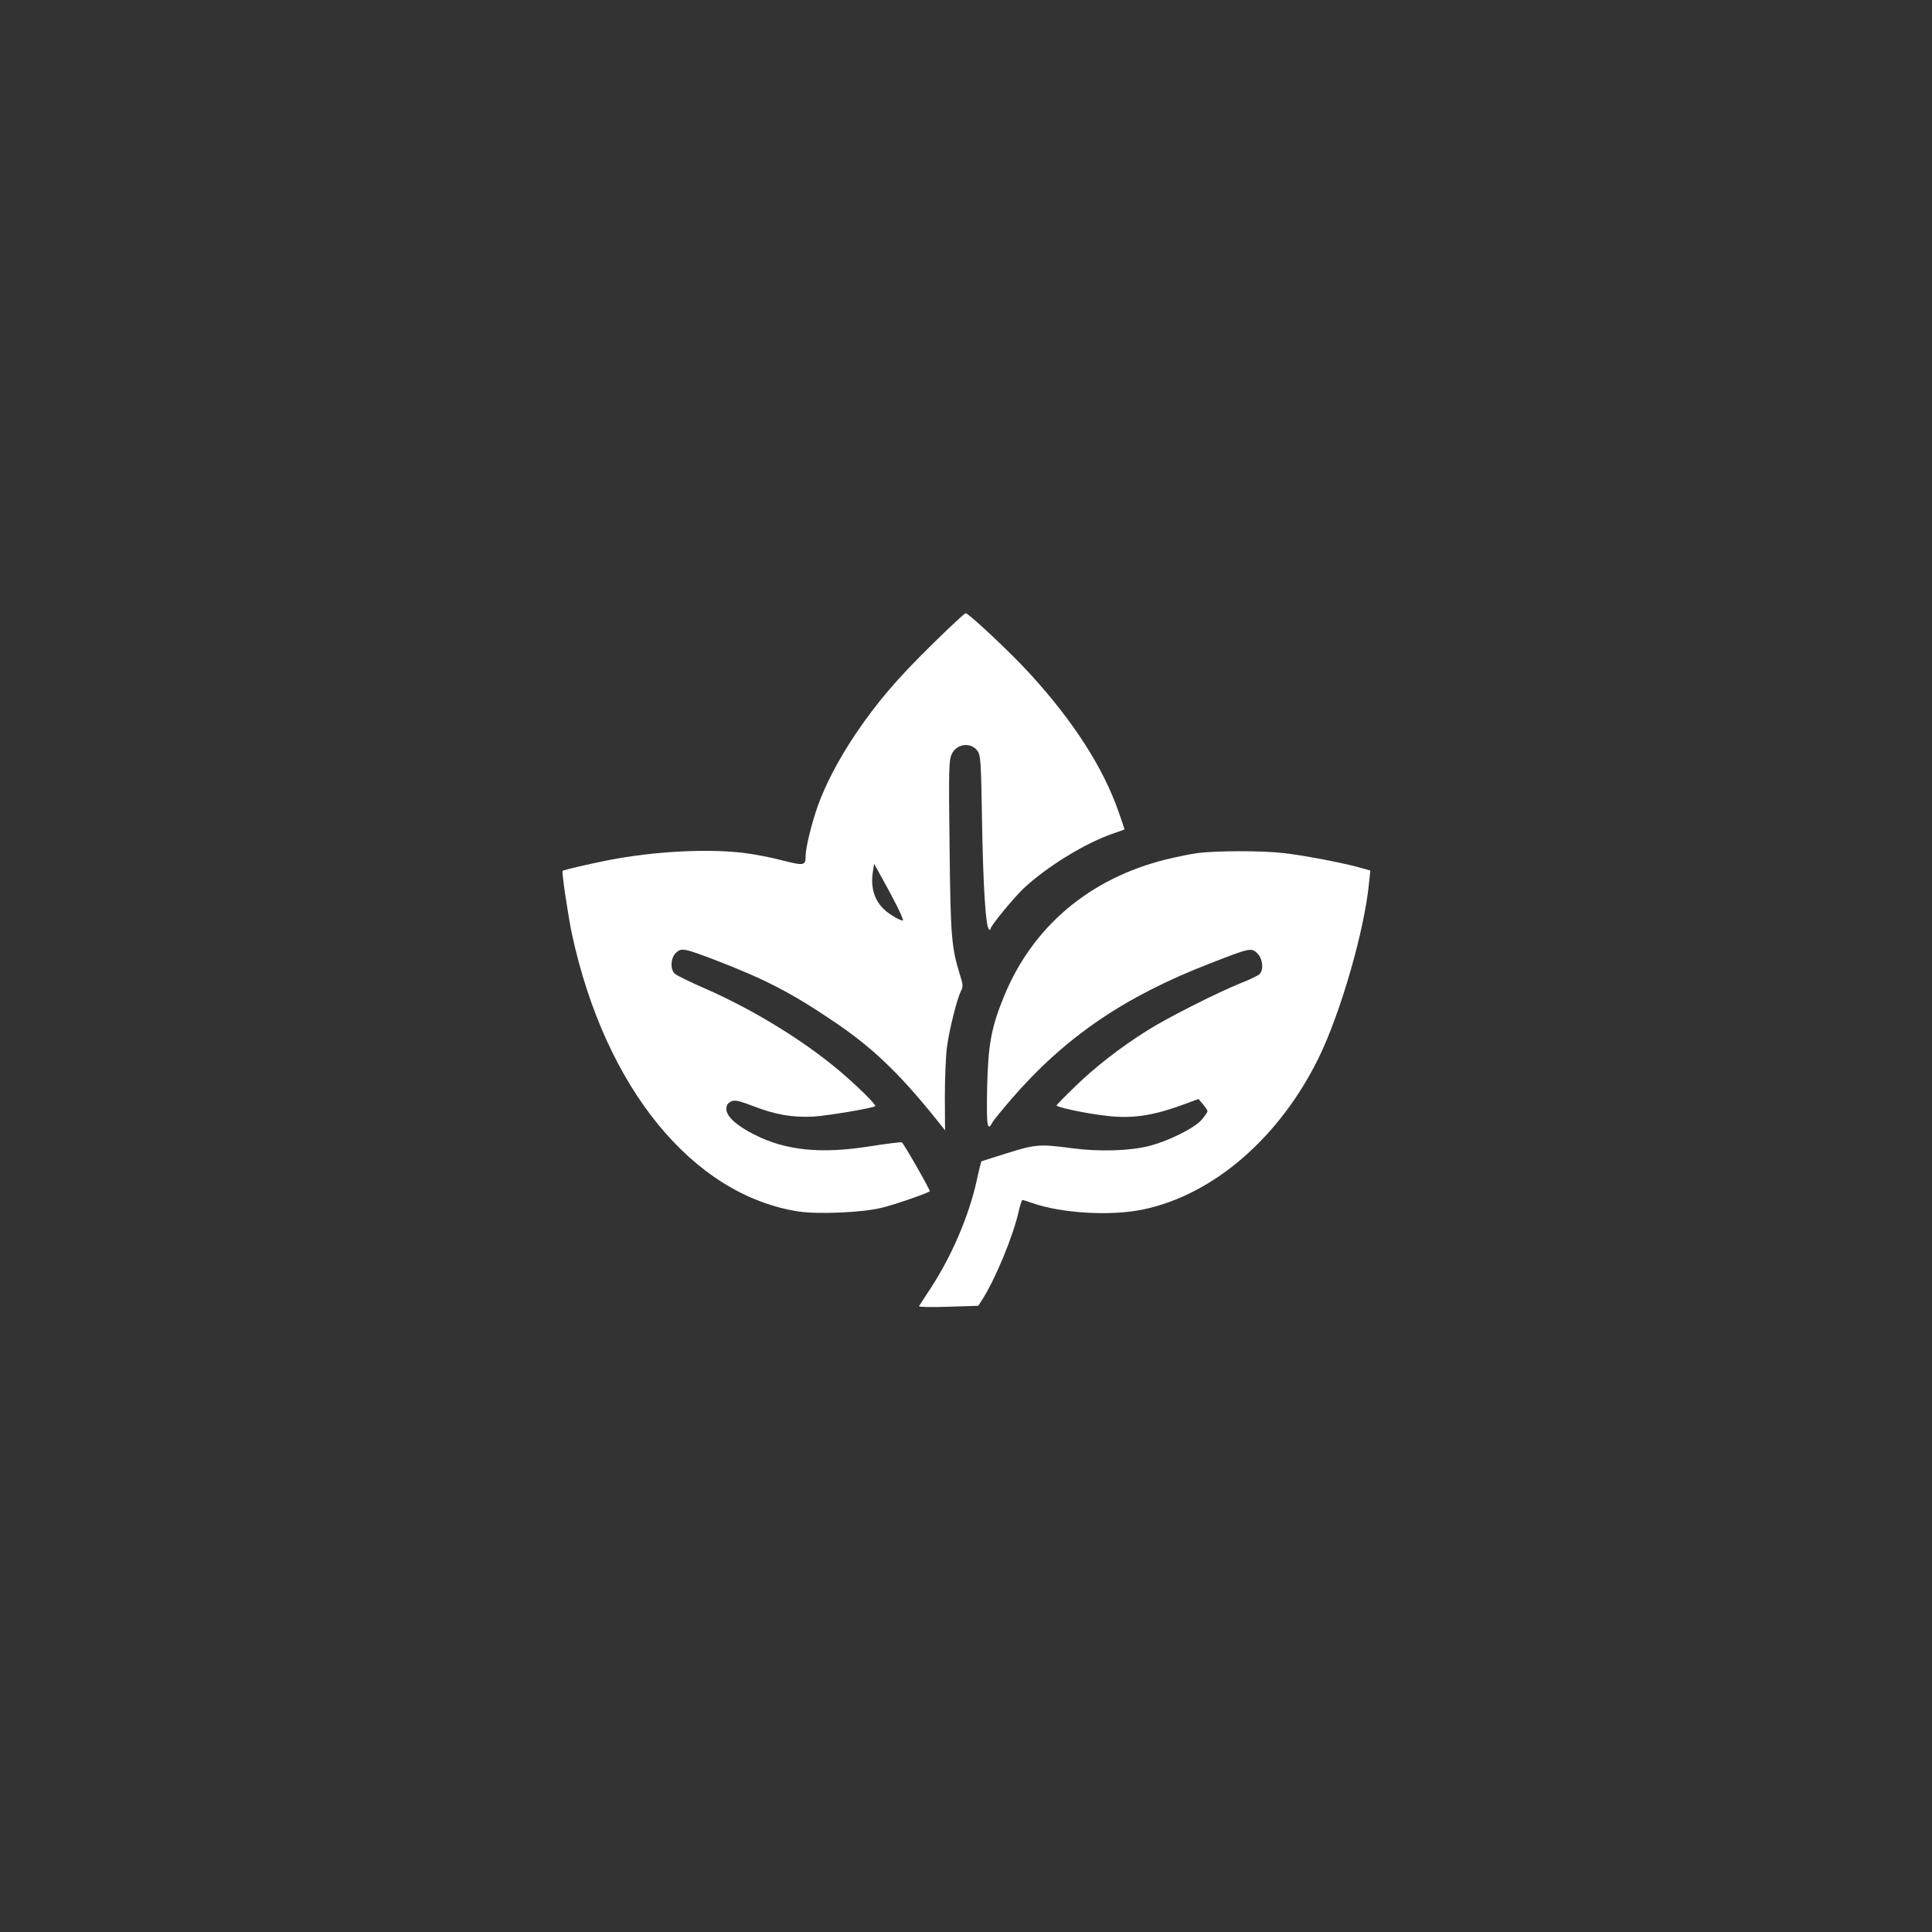
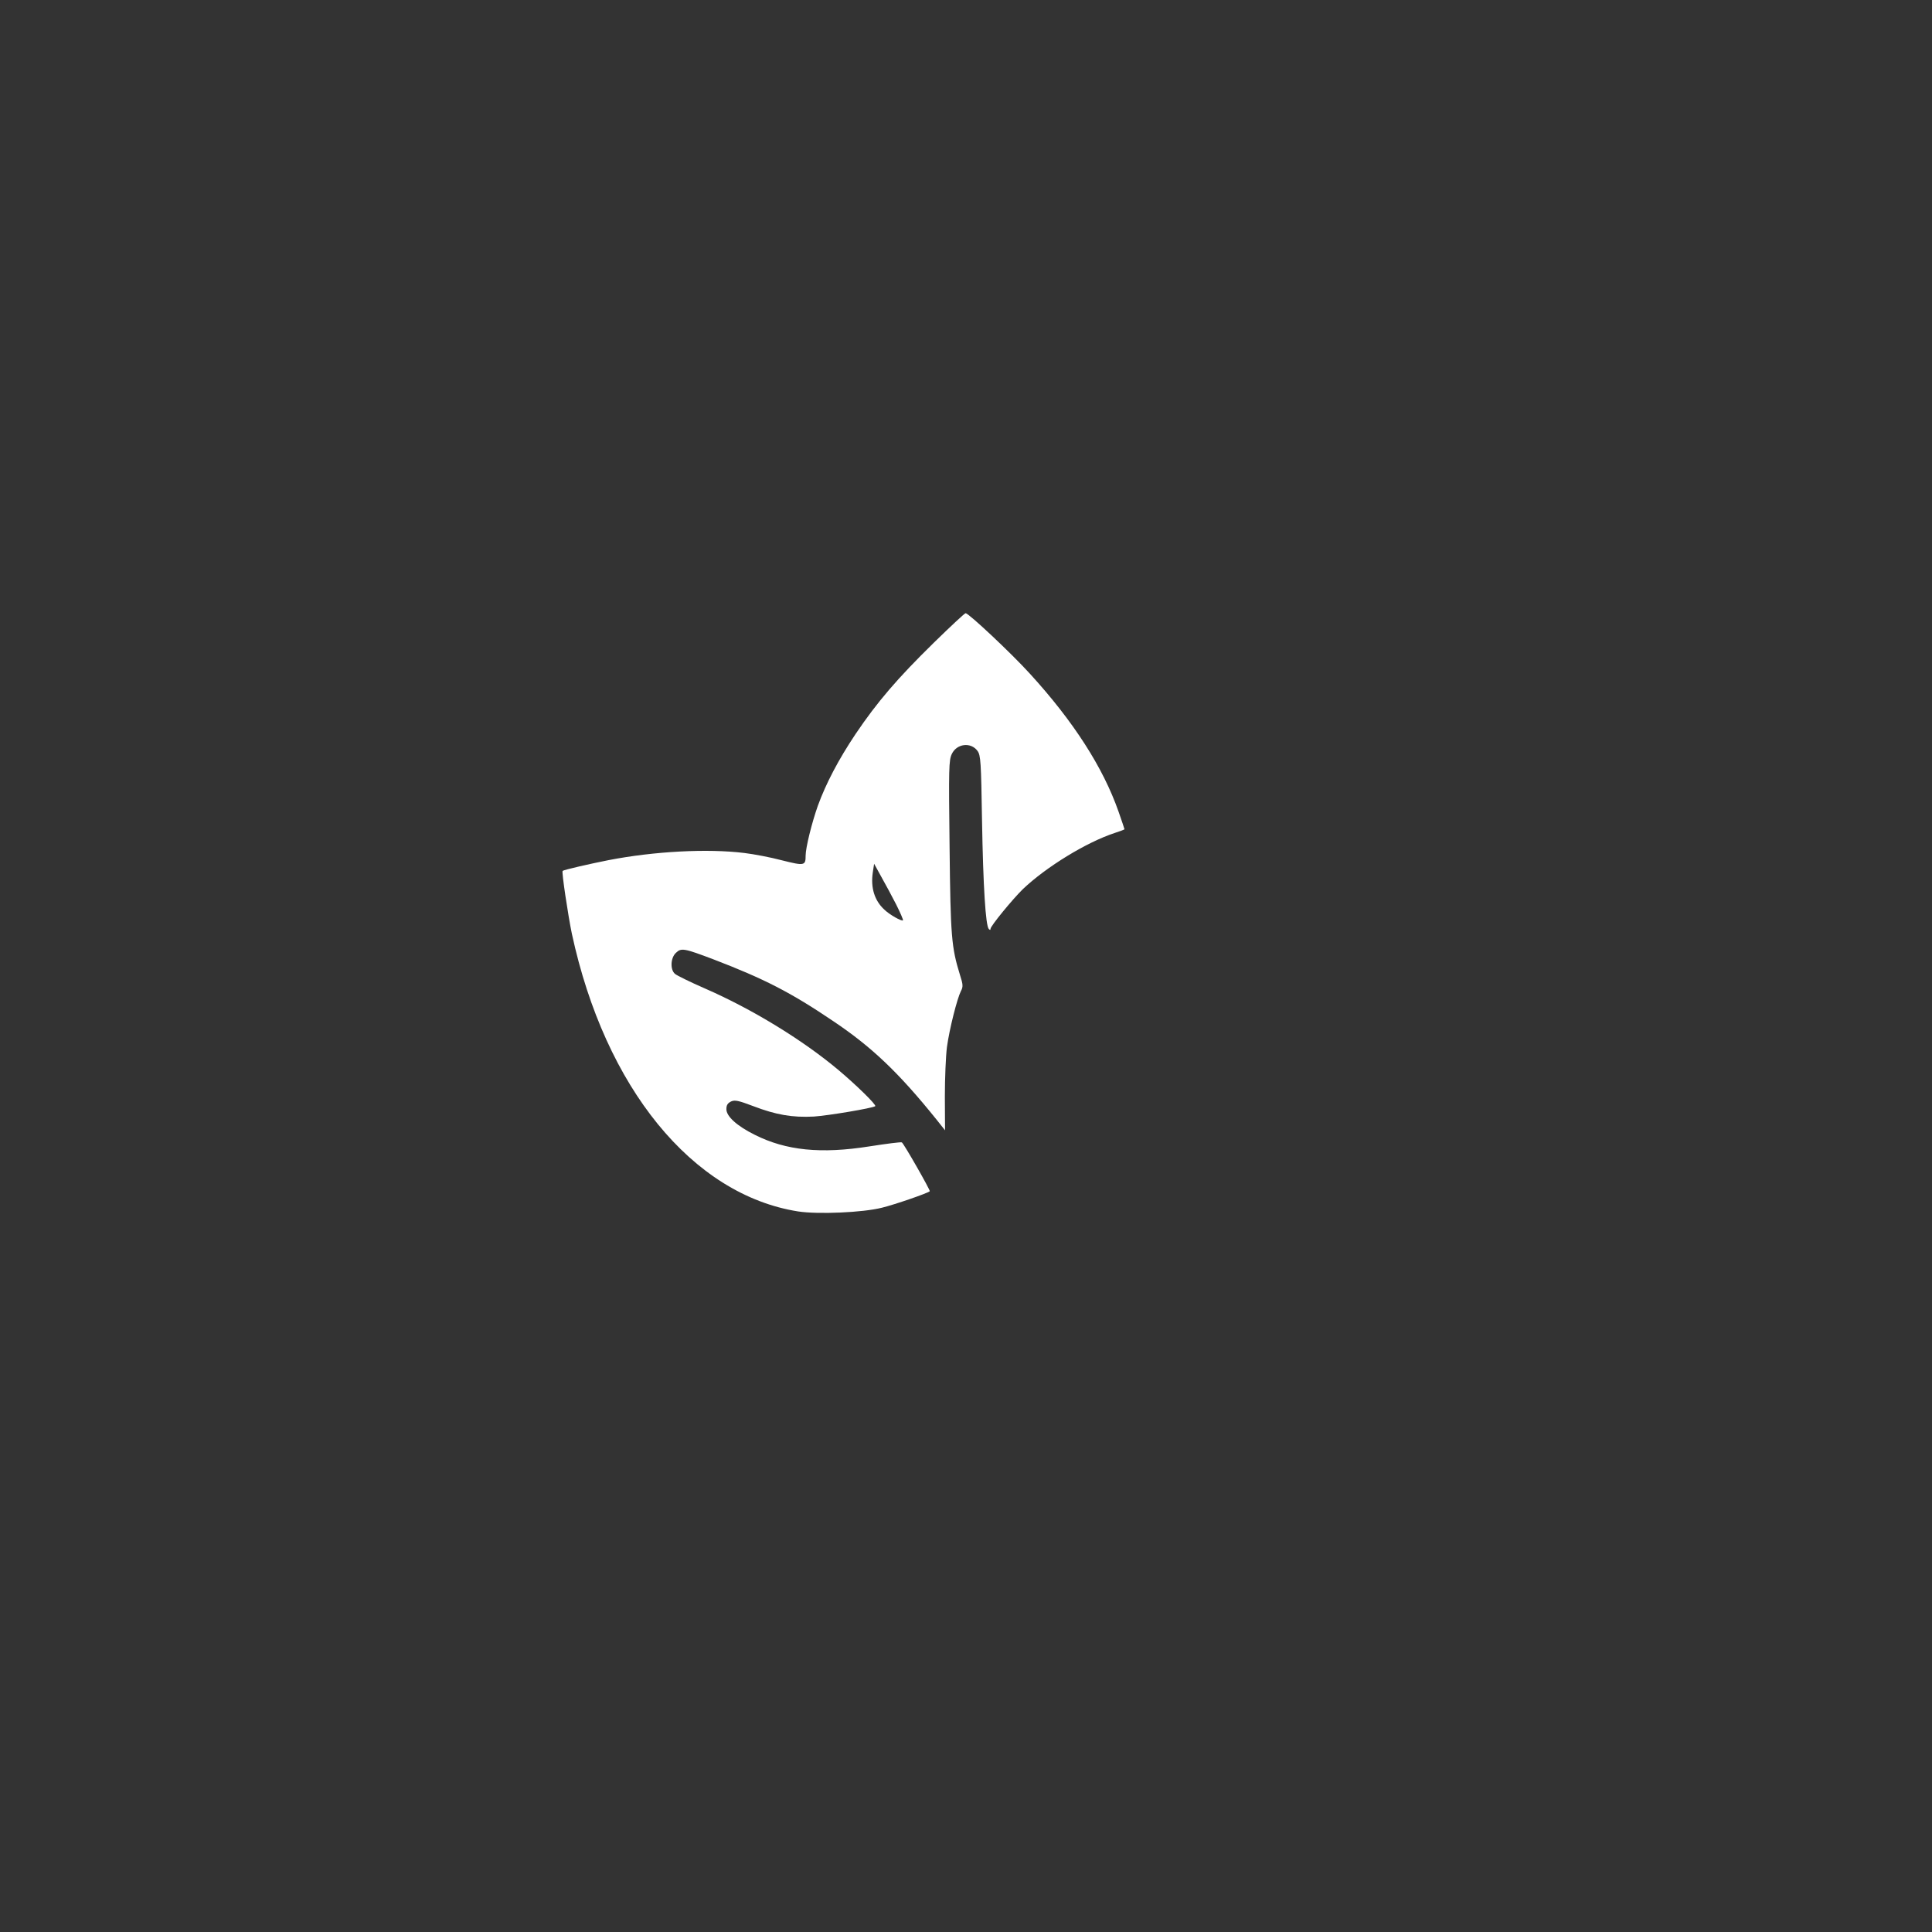
<svg xmlns="http://www.w3.org/2000/svg" version="1.0" width="1024pt" height="1024pt" viewBox="0 0 1024 1024" preserveAspectRatio="xMidYMid meet">
  <rect x="0" y="0" width="1024" height="1024" fill="#333333" stroke="none" />
  <g transform="translate(0,1024) scale(0.1,-0.1)" fill="#ffffff" stroke="none">
    <path d="M4949 6833 c-192 -188 -300 -314 -414 -483 -91 -136 -157 -262 -200 -380 -32 -90 -65 -223 -65 -265 0 -53 -6 -55 -125 -25 -60 16 -150 33 -200 39 -195 24 -478 9 -720 -38 -96 -19 -237 -51 -243 -57 -6 -4 29 -237 49 -333 176 -816 639 -1384 1200 -1472 105 -16 342 -6 444 20 66 16 240 76 253 87 5 3 -137 252 -148 259 -4 3 -81 -7 -171 -21 -258 -41 -443 -22 -608 61 -95 47 -151 98 -151 136 0 22 7 32 25 41 20 9 39 5 118 -25 120 -46 207 -61 321 -55 75 5 309 44 325 55 8 6 -101 113 -199 195 -188 157 -452 319 -704 429 -78 34 -149 69 -158 77 -27 22 -24 86 5 112 28 27 43 24 199 -35 266 -102 408 -174 634 -327 206 -138 348 -274 547 -521 l46 -58 -1 178 c0 98 5 216 11 263 13 96 54 257 74 297 12 22 12 34 -5 86 -45 146 -50 202 -55 678 -5 418 -4 460 12 493 26 55 101 64 136 16 17 -23 19 -58 24 -370 6 -348 19 -557 36 -574 6 -6 9 -6 9 1 0 15 117 157 171 210 125 119 338 249 487 298 28 9 52 18 52 20 0 2 -14 43 -31 92 -82 235 -239 479 -470 732 -99 109 -325 321 -341 321 -5 0 -81 -71 -169 -157z m-199 -1387 c22 -44 38 -81 36 -84 -7 -6 -70 29 -99 57 -52 48 -73 116 -61 197 l7 46 38 -69 c21 -37 57 -104 79 -147z" />
-     <path d="M6351 5719 c-35 -4 -111 -20 -170 -34 -407 -101 -709 -357 -860 -727 -67 -163 -84 -255 -89 -485 -4 -202 1 -234 28 -182 6 11 51 66 99 122 284 329 601 546 1058 722 210 82 216 83 248 51 28 -29 34 -85 11 -109 -8 -8 -52 -29 -98 -47 -124 -50 -386 -182 -496 -251 -146 -92 -276 -193 -384 -298 -54 -52 -98 -97 -98 -100 0 -9 138 -39 240 -52 159 -22 271 -5 463 68 l49 18 24 -28 c13 -15 24 -32 24 -37 0 -5 -15 -26 -32 -46 -38 -44 -178 -113 -278 -138 -101 -26 -265 -31 -407 -12 -172 23 -196 21 -345 -26 -73 -23 -134 -42 -136 -43 -2 -2 -14 -49 -26 -106 -43 -190 -133 -398 -244 -568 -31 -47 -59 -90 -61 -94 -2 -5 68 -6 155 -3 l159 5 18 28 c71 109 168 343 197 476 7 31 16 57 19 57 3 0 26 -7 51 -16 156 -55 416 -70 586 -35 374 77 726 381 934 806 117 240 243 679 266 925 l7 66 -60 17 c-97 26 -300 65 -405 76 -111 13 -353 12 -447 0z" />
  </g>
</svg>